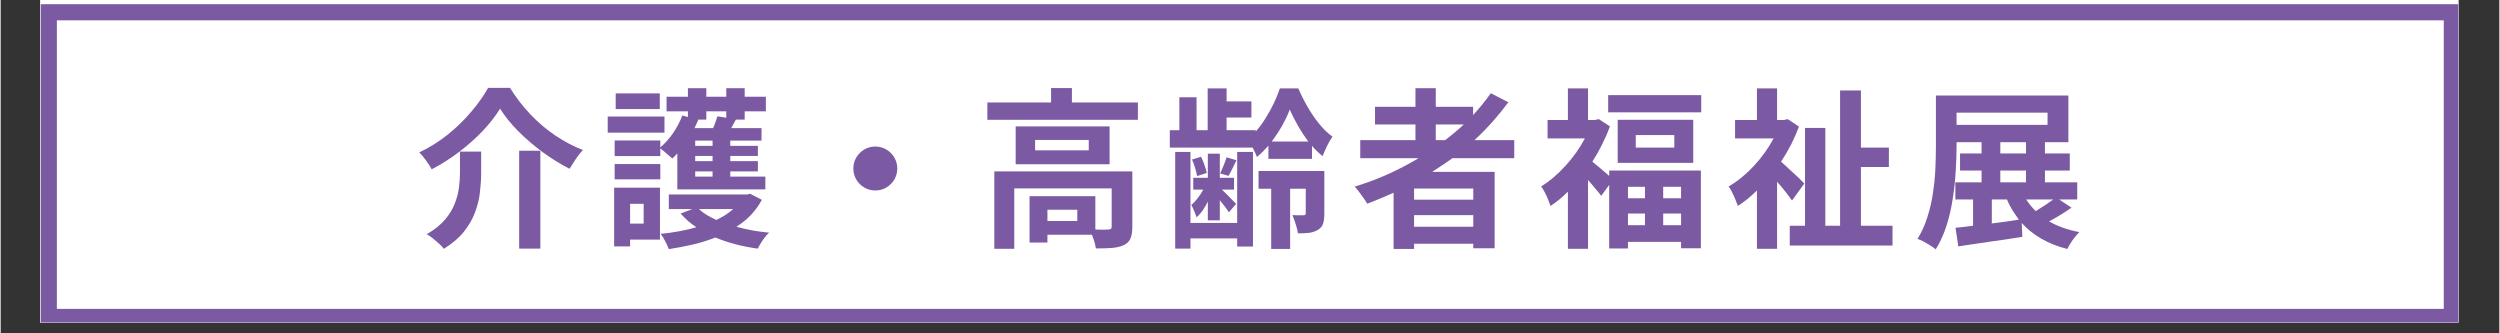
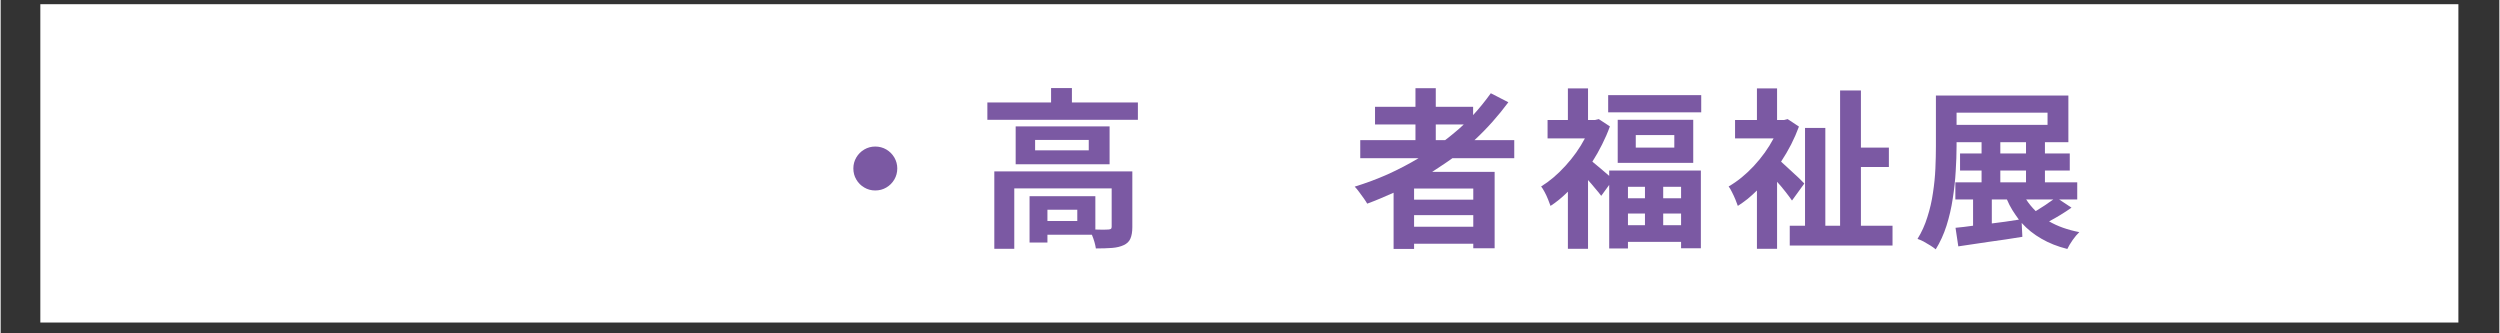
<svg xmlns="http://www.w3.org/2000/svg" width="300" zoomAndPan="magnify" viewBox="0 0 224.88 30" height="40" preserveAspectRatio="xMidYMid meet" version="1.0">
  <rect x="0" y="0" width="224.88" height="30" fill="#333333" stroke="none" />
  <defs>
    <g />
    <clipPath id="c8f1924809">
-       <path d="M 3.57 0 L 221.195 0 L 221.195 29.031 L 3.57 29.031 Z M 3.57 0 " clip-rule="nonzero" />
-     </clipPath>
+       </clipPath>
    <clipPath id="833815ec60">
      <path d="M 3.57 0.379 L 221.195 0.379 L 221.195 29.031 L 3.57 29.031 Z M 3.57 0.379 " clip-rule="nonzero" />
    </clipPath>
    <clipPath id="e9f4c09c88">
      <path d="M 3.605 0.379 L 221.195 0.379 L 221.195 29.031 L 3.605 29.031 Z M 3.605 0.379 " clip-rule="nonzero" />
    </clipPath>
  </defs>
  <g clip-path="url(#c8f1924809)">
    <path fill="#ffffff" d="M 3.57 0 L 221.312 0 L 221.312 29.031 L 3.57 29.031 Z M 3.57 0 " fill-opacity="1" fill-rule="nonzero" />
    <path fill="#ffffff" d="M 3.57 0 L 221.312 0 L 221.312 29.031 L 3.57 29.031 Z M 3.57 0 " fill-opacity="1" fill-rule="nonzero" />
  </g>
  <g clip-path="url(#833815ec60)">
    <path fill="#ffffff" d="M 3.57 0.379 L 221.348 0.379 L 221.348 29.25 L 3.57 29.25 Z M 3.57 0.379 " fill-opacity="1" fill-rule="nonzero" />
  </g>
  <g clip-path="url(#e9f4c09c88)">
-     <path stroke-linecap="butt" transform="matrix(0.726, 0, 0, 0.726, 3.605, 0.378)" fill="none" stroke-linejoin="miter" d="M 0.001 0.001 L 299.899 0.001 L 299.899 39.768 L 0.001 39.768 Z M 0.001 0.001 " stroke="#7b59a3" stroke-width="4" stroke-opacity="1" stroke-miterlimit="4" />
-   </g>
+     </g>
  <g fill="#7b59a3" fill-opacity="1">
    <g transform="translate(37.26, 21.048)">
      <g>
-         <path d="M 7.688 -11.266 C 7.289 -10.617 6.773 -9.957 6.141 -9.281 C 5.504 -8.613 4.789 -7.977 4 -7.375 C 3.219 -6.781 2.395 -6.258 1.531 -5.812 C 1.414 -6.031 1.25 -6.289 1.031 -6.594 C 0.82 -6.895 0.613 -7.141 0.406 -7.328 C 1.312 -7.754 2.172 -8.289 2.984 -8.938 C 3.797 -9.594 4.508 -10.289 5.125 -11.031 C 5.75 -11.77 6.242 -12.473 6.609 -13.141 L 8.578 -13.141 C 9.117 -12.273 9.734 -11.477 10.422 -10.75 C 11.117 -10.02 11.867 -9.383 12.672 -8.844 C 13.484 -8.301 14.305 -7.867 15.141 -7.547 C 14.91 -7.305 14.695 -7.035 14.5 -6.734 C 14.301 -6.43 14.113 -6.141 13.938 -5.859 C 13.125 -6.273 12.316 -6.773 11.516 -7.359 C 10.711 -7.953 9.977 -8.582 9.312 -9.25 C 8.645 -9.926 8.102 -10.598 7.688 -11.266 Z M 9.406 -7.484 L 11.312 -7.484 L 11.312 1.328 L 9.406 1.328 Z M 4.078 -7.406 L 5.984 -7.406 L 5.984 -5.484 C 5.984 -4.93 5.945 -4.352 5.875 -3.75 C 5.812 -3.156 5.664 -2.555 5.438 -1.953 C 5.219 -1.348 4.883 -0.766 4.438 -0.203 C 3.988 0.359 3.383 0.875 2.625 1.344 C 2.531 1.207 2.391 1.055 2.203 0.891 C 2.023 0.734 1.836 0.57 1.641 0.406 C 1.441 0.25 1.258 0.125 1.094 0.031 C 1.781 -0.375 2.32 -0.805 2.719 -1.266 C 3.113 -1.734 3.406 -2.207 3.594 -2.688 C 3.789 -3.176 3.922 -3.66 3.984 -4.141 C 4.047 -4.617 4.078 -5.082 4.078 -5.531 Z M 4.078 -7.406 " />
-       </g>
+         </g>
    </g>
  </g>
  <g fill="#7b59a3" fill-opacity="1">
    <g transform="translate(54.118, 21.048)">
      <g>
-         <path d="M 5.203 -12.641 L 5.203 -11.234 L 1.234 -11.234 L 1.234 -12.641 Z M 5.625 -10.562 L 5.625 -9.109 L 0.516 -9.109 L 0.516 -10.562 Z M 3.75 -2.703 L 2.531 -2.703 L 2.531 -0.922 L 3.75 -0.922 Z M 5.219 -4.156 L 5.219 0.516 L 2.531 0.516 L 2.531 1.125 L 1.094 1.125 L 1.094 -4.156 Z M 1.141 -4.906 L 1.141 -6.281 L 5.25 -6.281 L 5.25 -4.906 Z M 9.391 -10.281 L 8.609 -10.281 L 8.672 -10.266 C 8.617 -10.141 8.562 -10.016 8.5 -9.891 C 8.445 -9.766 8.391 -9.641 8.328 -9.516 L 10 -9.516 C 10.082 -9.691 10.156 -9.875 10.219 -10.062 C 10.289 -10.25 10.348 -10.422 10.391 -10.578 L 11.188 -10.453 L 11.188 -11.031 L 9.391 -11.031 Z M 9.953 -7.922 L 9.953 -8.391 L 8.391 -8.391 L 8.391 -7.922 Z M 9.953 -6.547 L 9.953 -7.016 L 8.391 -7.016 L 8.391 -6.547 Z M 9.953 -5.156 L 9.953 -5.625 L 8.391 -5.625 L 8.391 -5.156 Z M 6.781 -4 L 6.781 -7.25 C 6.707 -7.164 6.633 -7.082 6.562 -7 C 6.488 -6.926 6.41 -6.852 6.328 -6.781 C 6.211 -6.895 6.047 -7.039 5.828 -7.219 C 5.617 -7.406 5.426 -7.562 5.25 -7.688 L 5.25 -7 L 1.141 -7 L 1.141 -8.406 L 5.25 -8.406 L 5.25 -7.781 C 5.676 -8.145 6.062 -8.578 6.406 -9.078 C 6.75 -9.586 7.023 -10.113 7.234 -10.656 L 7.734 -10.516 L 7.734 -11.031 L 5.812 -11.031 L 5.812 -12.344 L 7.734 -12.344 L 7.734 -13.109 L 9.391 -13.109 L 9.391 -12.344 L 11.188 -12.344 L 11.188 -13.109 L 12.844 -13.109 L 12.844 -12.344 L 14.75 -12.344 L 14.75 -11.031 L 12.844 -11.031 L 12.844 -10.281 L 12.047 -10.281 C 11.973 -10.145 11.898 -10.008 11.828 -9.875 C 11.766 -9.75 11.695 -9.629 11.625 -9.516 L 14.359 -9.516 L 14.359 -8.391 L 11.547 -8.391 L 11.547 -7.922 L 14.031 -7.922 L 14.031 -7.016 L 11.547 -7.016 L 11.547 -6.547 L 14.031 -6.547 L 14.031 -5.625 L 11.547 -5.625 L 11.547 -5.156 L 14.703 -5.156 L 14.703 -4 Z M 11.812 -2.234 L 8.719 -2.234 C 8.926 -2.047 9.16 -1.867 9.422 -1.703 C 9.691 -1.547 9.984 -1.395 10.297 -1.25 C 10.586 -1.395 10.859 -1.547 11.109 -1.703 C 11.367 -1.867 11.602 -2.047 11.812 -2.234 Z M 13.328 -3.609 L 14.391 -3.062 C 14.117 -2.562 13.789 -2.109 13.406 -1.703 C 13.02 -1.297 12.582 -0.941 12.094 -0.641 C 12.551 -0.516 13.023 -0.406 13.516 -0.312 C 14.016 -0.227 14.523 -0.16 15.047 -0.109 C 14.859 0.055 14.664 0.281 14.469 0.562 C 14.281 0.852 14.129 1.109 14.016 1.328 C 12.629 1.141 11.359 0.805 10.203 0.328 C 9.578 0.578 8.91 0.785 8.203 0.953 C 7.492 1.117 6.766 1.258 6.016 1.375 C 5.941 1.164 5.832 0.926 5.688 0.656 C 5.551 0.383 5.414 0.164 5.281 0 C 6.426 -0.113 7.5 -0.312 8.5 -0.594 C 8.227 -0.77 7.973 -0.961 7.734 -1.172 C 7.504 -1.379 7.285 -1.598 7.078 -1.828 L 8.141 -2.234 L 6.016 -2.234 L 6.016 -3.547 L 13.094 -3.547 Z M 13.328 -3.609 " />
-       </g>
+         </g>
    </g>
  </g>
  <g fill="#7b59a3" fill-opacity="1">
    <g transform="translate(70.976, 21.048)">
      <g>
        <path d="M 5.766 -5.891 C 5.766 -6.242 5.852 -6.57 6.031 -6.875 C 6.207 -7.176 6.445 -7.414 6.75 -7.594 C 7.051 -7.77 7.379 -7.859 7.734 -7.859 C 8.098 -7.859 8.43 -7.77 8.734 -7.594 C 9.035 -7.414 9.273 -7.176 9.453 -6.875 C 9.629 -6.57 9.719 -6.242 9.719 -5.891 C 9.719 -5.523 9.629 -5.191 9.453 -4.891 C 9.273 -4.586 9.035 -4.348 8.734 -4.172 C 8.43 -3.992 8.098 -3.906 7.734 -3.906 C 7.379 -3.906 7.051 -3.992 6.75 -4.172 C 6.445 -4.348 6.207 -4.586 6.031 -4.891 C 5.852 -5.191 5.766 -5.523 5.766 -5.891 Z M 5.766 -5.891 " />
      </g>
    </g>
  </g>
  <g fill="#7b59a3" fill-opacity="1">
    <g transform="translate(87.834, 21.048)">
      <g>
        <path d="M 9.062 -1.156 L 9.062 -2.172 L 6.375 -2.172 L 6.375 -1.156 Z M 14.016 -5.625 L 14.016 -0.609 C 14.016 -0.18 13.957 0.16 13.844 0.422 C 13.738 0.68 13.535 0.879 13.234 1.016 C 12.953 1.148 12.602 1.234 12.188 1.266 C 11.77 1.297 11.285 1.312 10.734 1.312 C 10.68 0.938 10.562 0.523 10.375 0.078 L 6.375 0.078 L 6.375 0.781 L 4.766 0.781 L 4.766 -3.391 L 10.688 -3.391 L 10.688 -0.391 C 10.957 -0.379 11.195 -0.375 11.406 -0.375 C 11.625 -0.375 11.773 -0.379 11.859 -0.391 C 11.973 -0.398 12.051 -0.422 12.094 -0.453 C 12.133 -0.484 12.156 -0.547 12.156 -0.641 L 12.156 -4.094 L 3.391 -4.094 L 3.391 1.344 L 1.594 1.344 L 1.594 -5.625 Z M 10.094 -7.516 L 10.094 -8.453 L 5.266 -8.453 L 5.266 -7.516 Z M 3.516 -9.672 L 11.969 -9.672 L 11.969 -6.266 L 3.516 -6.266 Z M 8.578 -11.828 L 14.516 -11.828 L 14.516 -10.266 L 0.969 -10.266 L 0.969 -11.828 L 6.703 -11.828 L 6.703 -13.125 L 8.578 -13.125 Z M 8.578 -11.828 " />
      </g>
    </g>
  </g>
  <g fill="#7b59a3" fill-opacity="1">
    <g transform="translate(104.692, 21.048)">
      <g>
-         <path d="M 6.594 -0.984 L 6.594 -7.375 L 8.016 -7.375 L 8.016 1.141 L 6.594 1.141 L 6.594 0.406 L 2.391 0.406 L 2.391 1.328 L 1.016 1.328 L 1.016 -7.375 L 2.391 -7.375 L 2.391 -0.984 Z M 3.953 -1.219 L 3.953 -2.906 C 3.66 -2.301 3.32 -1.828 2.938 -1.484 C 2.895 -1.648 2.82 -1.844 2.719 -2.062 C 2.625 -2.289 2.539 -2.473 2.469 -2.609 C 2.656 -2.754 2.844 -2.953 3.031 -3.203 C 3.227 -3.453 3.398 -3.711 3.547 -3.984 L 2.641 -3.984 L 2.641 -5.047 L 3.953 -5.047 L 3.953 -7.219 L 5.031 -7.219 L 5.031 -5.047 L 6.312 -5.047 L 6.312 -3.984 L 5.219 -3.984 C 5.352 -3.859 5.508 -3.707 5.688 -3.531 C 5.863 -3.352 6.023 -3.188 6.172 -3.031 C 6.328 -2.883 6.438 -2.773 6.5 -2.703 L 5.844 -1.938 C 5.77 -2.07 5.656 -2.238 5.5 -2.438 C 5.344 -2.633 5.188 -2.832 5.031 -3.031 L 5.031 -1.219 Z M 3.859 -5.484 L 2.984 -5.203 C 2.953 -5.398 2.895 -5.641 2.812 -5.922 C 2.727 -6.203 2.633 -6.457 2.531 -6.688 L 3.344 -6.938 C 3.457 -6.707 3.562 -6.457 3.656 -6.188 C 3.75 -5.914 3.816 -5.68 3.859 -5.484 Z M 5.641 -6.891 L 6.531 -6.625 C 6.395 -6.352 6.27 -6.098 6.156 -5.859 C 6.039 -5.617 5.926 -5.406 5.812 -5.219 L 5.062 -5.438 C 5.164 -5.645 5.27 -5.883 5.375 -6.156 C 5.488 -6.438 5.578 -6.68 5.641 -6.891 Z M 9.703 -8.312 L 13 -8.312 C 12.656 -8.77 12.336 -9.254 12.047 -9.766 C 11.754 -10.273 11.516 -10.75 11.328 -11.188 C 11.16 -10.75 10.938 -10.273 10.656 -9.766 C 10.375 -9.266 10.055 -8.781 9.703 -8.312 Z M 9.406 -6.75 L 9.406 -7.938 C 9.238 -7.75 9.066 -7.566 8.891 -7.391 C 8.723 -7.223 8.551 -7.066 8.375 -6.922 C 8.27 -7.191 8.141 -7.473 7.984 -7.766 L 0.531 -7.766 L 0.531 -9.328 L 1.391 -9.328 L 1.391 -12.297 L 2.938 -12.297 L 2.938 -9.328 L 3.938 -9.328 L 3.938 -13.094 L 5.641 -13.094 L 5.641 -11.922 L 7.875 -11.922 L 7.875 -10.469 L 5.641 -10.469 L 5.641 -9.328 L 8.266 -9.328 L 8.266 -9.219 C 8.586 -9.57 8.883 -9.973 9.156 -10.422 C 9.438 -10.867 9.688 -11.32 9.906 -11.781 C 10.125 -12.25 10.301 -12.688 10.438 -13.094 L 12.094 -13.094 C 12.332 -12.539 12.613 -11.984 12.938 -11.422 C 13.258 -10.859 13.613 -10.344 14 -9.875 C 14.383 -9.406 14.773 -9.031 15.172 -8.75 C 15.004 -8.52 14.844 -8.242 14.688 -7.922 C 14.531 -7.598 14.395 -7.289 14.281 -7 C 14.113 -7.133 13.945 -7.281 13.781 -7.438 C 13.625 -7.594 13.473 -7.754 13.328 -7.922 L 13.328 -6.75 Z M 14.438 -5.656 L 14.438 -1.828 C 14.438 -1.461 14.398 -1.16 14.328 -0.922 C 14.254 -0.691 14.098 -0.504 13.859 -0.359 C 13.629 -0.223 13.367 -0.133 13.078 -0.094 C 12.797 -0.062 12.457 -0.047 12.062 -0.047 C 12.031 -0.297 11.961 -0.57 11.859 -0.875 C 11.766 -1.188 11.664 -1.457 11.562 -1.688 C 11.77 -1.676 11.973 -1.672 12.172 -1.672 C 12.367 -1.672 12.504 -1.672 12.578 -1.672 C 12.703 -1.672 12.766 -1.734 12.766 -1.859 L 12.766 -4.062 L 11.359 -4.062 L 11.359 1.359 L 9.656 1.359 L 9.656 -4.062 L 8.516 -4.062 L 8.516 -5.656 Z M 14.438 -5.656 " />
-       </g>
+         </g>
    </g>
  </g>
  <g fill="#7b59a3" fill-opacity="1">
    <g transform="translate(121.551, 21.048)">
      <g>
        <path d="M 7.609 -9.844 L 7.609 -8.438 L 8.453 -8.438 C 8.754 -8.664 9.039 -8.895 9.312 -9.125 C 9.594 -9.352 9.863 -9.594 10.125 -9.844 Z M 10.984 -3.078 L 10.984 -4.078 L 5.656 -4.078 L 5.656 -3.078 Z M 5.656 -0.641 L 10.984 -0.641 L 10.984 -1.688 L 5.656 -1.688 Z M 14.672 -6.812 L 9.109 -6.812 C 8.805 -6.594 8.504 -6.383 8.203 -6.188 C 7.898 -5.988 7.594 -5.785 7.281 -5.578 L 12.906 -5.578 L 12.906 1.297 L 10.984 1.297 L 10.984 0.891 L 5.656 0.891 L 5.656 1.359 L 3.812 1.359 L 3.812 -3.703 C 3.426 -3.535 3.031 -3.363 2.625 -3.188 C 2.227 -3.02 1.832 -2.863 1.438 -2.719 C 1.363 -2.852 1.258 -3.016 1.125 -3.203 C 0.988 -3.398 0.848 -3.594 0.703 -3.781 C 0.566 -3.969 0.438 -4.125 0.312 -4.25 C 1.32 -4.562 2.312 -4.93 3.281 -5.359 C 4.25 -5.797 5.176 -6.281 6.062 -6.812 L 0.812 -6.812 L 0.812 -8.438 L 5.781 -8.438 L 5.781 -9.844 L 2.141 -9.844 L 2.141 -11.438 L 5.781 -11.438 L 5.781 -13.109 L 7.609 -13.109 L 7.609 -11.438 L 10.969 -11.438 L 10.969 -10.688 C 11.539 -11.312 12.07 -11.969 12.562 -12.656 L 14.141 -11.844 C 13.691 -11.238 13.211 -10.648 12.703 -10.078 C 12.191 -9.504 11.656 -8.957 11.094 -8.438 L 14.672 -8.438 Z M 14.672 -6.812 " />
      </g>
    </g>
  </g>
  <g fill="#7b59a3" fill-opacity="1">
    <g transform="translate(138.409, 21.048)">
      <g>
        <path d="M 9.578 -4.234 L 8.047 -4.234 L 8.047 -3.203 L 9.578 -3.203 Z M 12.828 -3.203 L 12.828 -4.234 L 11.219 -4.234 L 11.219 -3.203 Z M 11.219 -0.781 L 12.828 -0.781 L 12.828 -1.828 L 11.219 -1.828 Z M 8.047 -1.828 L 8.047 -0.781 L 9.578 -0.781 L 9.578 -1.828 Z M 6.359 -5.219 L 6.359 -5.703 L 14.609 -5.703 L 14.609 1.297 L 12.828 1.297 L 12.828 0.719 L 8.047 0.719 L 8.047 1.312 L 6.359 1.312 L 6.359 -4.406 L 5.641 -3.422 C 5.504 -3.609 5.328 -3.828 5.109 -4.078 C 4.898 -4.336 4.68 -4.594 4.453 -4.844 L 4.453 1.344 L 2.641 1.344 L 2.641 -3.797 C 2.129 -3.285 1.609 -2.859 1.078 -2.516 C 1.023 -2.672 0.953 -2.863 0.859 -3.094 C 0.766 -3.332 0.66 -3.555 0.547 -3.766 C 0.43 -3.984 0.328 -4.148 0.234 -4.266 C 0.992 -4.734 1.723 -5.352 2.422 -6.125 C 3.129 -6.895 3.711 -7.719 4.172 -8.594 L 0.812 -8.594 L 0.812 -10.25 L 2.641 -10.25 L 2.641 -13.094 L 4.453 -13.094 L 4.453 -10.25 L 5.094 -10.25 L 5.422 -10.328 L 6.422 -9.672 C 6.223 -9.117 5.988 -8.578 5.719 -8.047 C 5.457 -7.516 5.164 -7 4.844 -6.5 C 5.051 -6.332 5.301 -6.125 5.594 -5.875 C 5.883 -5.633 6.141 -5.414 6.359 -5.219 Z M 12.219 -7.766 L 12.219 -8.891 L 8.75 -8.891 L 8.75 -7.766 Z M 7.125 -10.266 L 13.922 -10.266 L 13.922 -6.391 L 7.125 -6.391 Z M 6.266 -12.484 L 14.641 -12.484 L 14.641 -10.938 L 6.266 -10.938 Z M 6.266 -12.484 " />
      </g>
    </g>
  </g>
  <g fill="#7b59a3" fill-opacity="1">
    <g transform="translate(155.267, 21.048)">
      <g>
        <path d="M 7.062 -4.531 L 5.953 -3 C 5.797 -3.227 5.598 -3.492 5.359 -3.797 C 5.117 -4.109 4.867 -4.406 4.609 -4.688 L 4.609 1.344 L 2.797 1.344 L 2.797 -3.906 C 2.523 -3.633 2.242 -3.379 1.953 -3.141 C 1.66 -2.91 1.367 -2.703 1.078 -2.516 C 1.023 -2.672 0.953 -2.863 0.859 -3.094 C 0.766 -3.32 0.66 -3.547 0.547 -3.766 C 0.441 -3.984 0.344 -4.148 0.25 -4.266 C 1.039 -4.723 1.797 -5.336 2.516 -6.109 C 3.234 -6.879 3.828 -7.707 4.297 -8.594 L 0.828 -8.594 L 0.828 -10.25 L 2.797 -10.25 L 2.797 -13.094 L 4.609 -13.094 L 4.609 -10.25 L 5.25 -10.25 L 5.562 -10.328 L 6.578 -9.656 C 6.379 -9.113 6.145 -8.578 5.875 -8.047 C 5.602 -7.516 5.301 -7 4.969 -6.5 C 5.195 -6.301 5.453 -6.066 5.734 -5.797 C 6.023 -5.535 6.297 -5.285 6.547 -5.047 C 6.797 -4.805 6.969 -4.633 7.062 -4.531 Z M 12.156 -0.734 L 15 -0.734 L 15 1.047 L 5.75 1.047 L 5.75 -0.734 L 7.125 -0.734 L 7.125 -9.531 L 8.953 -9.531 L 8.953 -0.734 L 10.281 -0.734 L 10.281 -12.906 L 12.156 -12.906 L 12.156 -7.766 L 14.672 -7.766 L 14.672 -6.016 L 12.156 -6.016 Z M 12.156 -0.734 " />
      </g>
    </g>
  </g>
  <g fill="#7b59a3" fill-opacity="1">
    <g transform="translate(172.125, 21.048)">
      <g>
        <path d="M 7.078 -3.094 L 7.078 -0.938 C 7.473 -0.988 7.875 -1.039 8.281 -1.094 C 8.695 -1.156 9.109 -1.219 9.516 -1.281 C 9.316 -1.551 9.125 -1.832 8.938 -2.125 C 8.75 -2.426 8.582 -2.75 8.438 -3.094 Z M 7.844 -5.703 L 7.844 -4.641 L 10.156 -4.641 L 10.156 -5.703 Z M 7.844 -8.25 L 7.844 -7.234 L 10.156 -7.234 L 10.156 -8.25 Z M 3.906 -10.906 L 3.906 -9.812 L 12.094 -9.812 L 12.094 -10.906 Z M 12.609 -3.094 L 10.172 -3.094 C 10.41 -2.727 10.695 -2.379 11.031 -2.047 C 11.289 -2.211 11.562 -2.383 11.844 -2.562 C 12.125 -2.75 12.379 -2.926 12.609 -3.094 Z M 13.141 -3.094 L 14.25 -2.359 C 13.926 -2.129 13.594 -1.91 13.25 -1.703 C 12.906 -1.492 12.566 -1.301 12.234 -1.125 C 12.984 -0.688 13.891 -0.363 14.953 -0.156 C 14.766 0.02 14.566 0.254 14.359 0.547 C 14.148 0.848 13.988 1.117 13.875 1.359 C 13 1.141 12.223 0.832 11.547 0.438 C 10.867 0.051 10.273 -0.422 9.766 -0.984 L 9.828 0.266 C 8.828 0.43 7.816 0.582 6.797 0.719 C 5.773 0.863 4.863 1 4.062 1.125 L 3.812 -0.547 C 4.051 -0.566 4.301 -0.594 4.562 -0.625 C 4.82 -0.656 5.098 -0.691 5.391 -0.734 L 5.391 -3.094 L 3.797 -3.094 L 3.797 -4.641 L 6.156 -4.641 L 6.156 -5.703 L 4.219 -5.703 L 4.219 -7.234 L 6.156 -7.234 L 6.156 -8.25 L 3.906 -8.25 L 3.906 -7.875 C 3.906 -7.195 3.879 -6.453 3.828 -5.641 C 3.785 -4.836 3.695 -4.016 3.562 -3.172 C 3.438 -2.336 3.25 -1.523 3 -0.734 C 2.75 0.047 2.426 0.754 2.031 1.391 C 1.906 1.285 1.742 1.172 1.547 1.047 C 1.348 0.922 1.145 0.801 0.938 0.688 C 0.727 0.582 0.547 0.504 0.391 0.453 C 0.766 -0.148 1.062 -0.805 1.281 -1.516 C 1.508 -2.223 1.676 -2.945 1.781 -3.688 C 1.895 -4.426 1.969 -5.156 2 -5.875 C 2.031 -6.594 2.047 -7.258 2.047 -7.875 L 2.047 -12.453 L 13.969 -12.453 L 13.969 -8.25 L 11.859 -8.25 L 11.859 -7.234 L 14.094 -7.234 L 14.094 -5.703 L 11.859 -5.703 L 11.859 -4.641 L 14.766 -4.641 L 14.766 -3.094 Z M 13.141 -3.094 " />
      </g>
    </g>
  </g>
</svg>